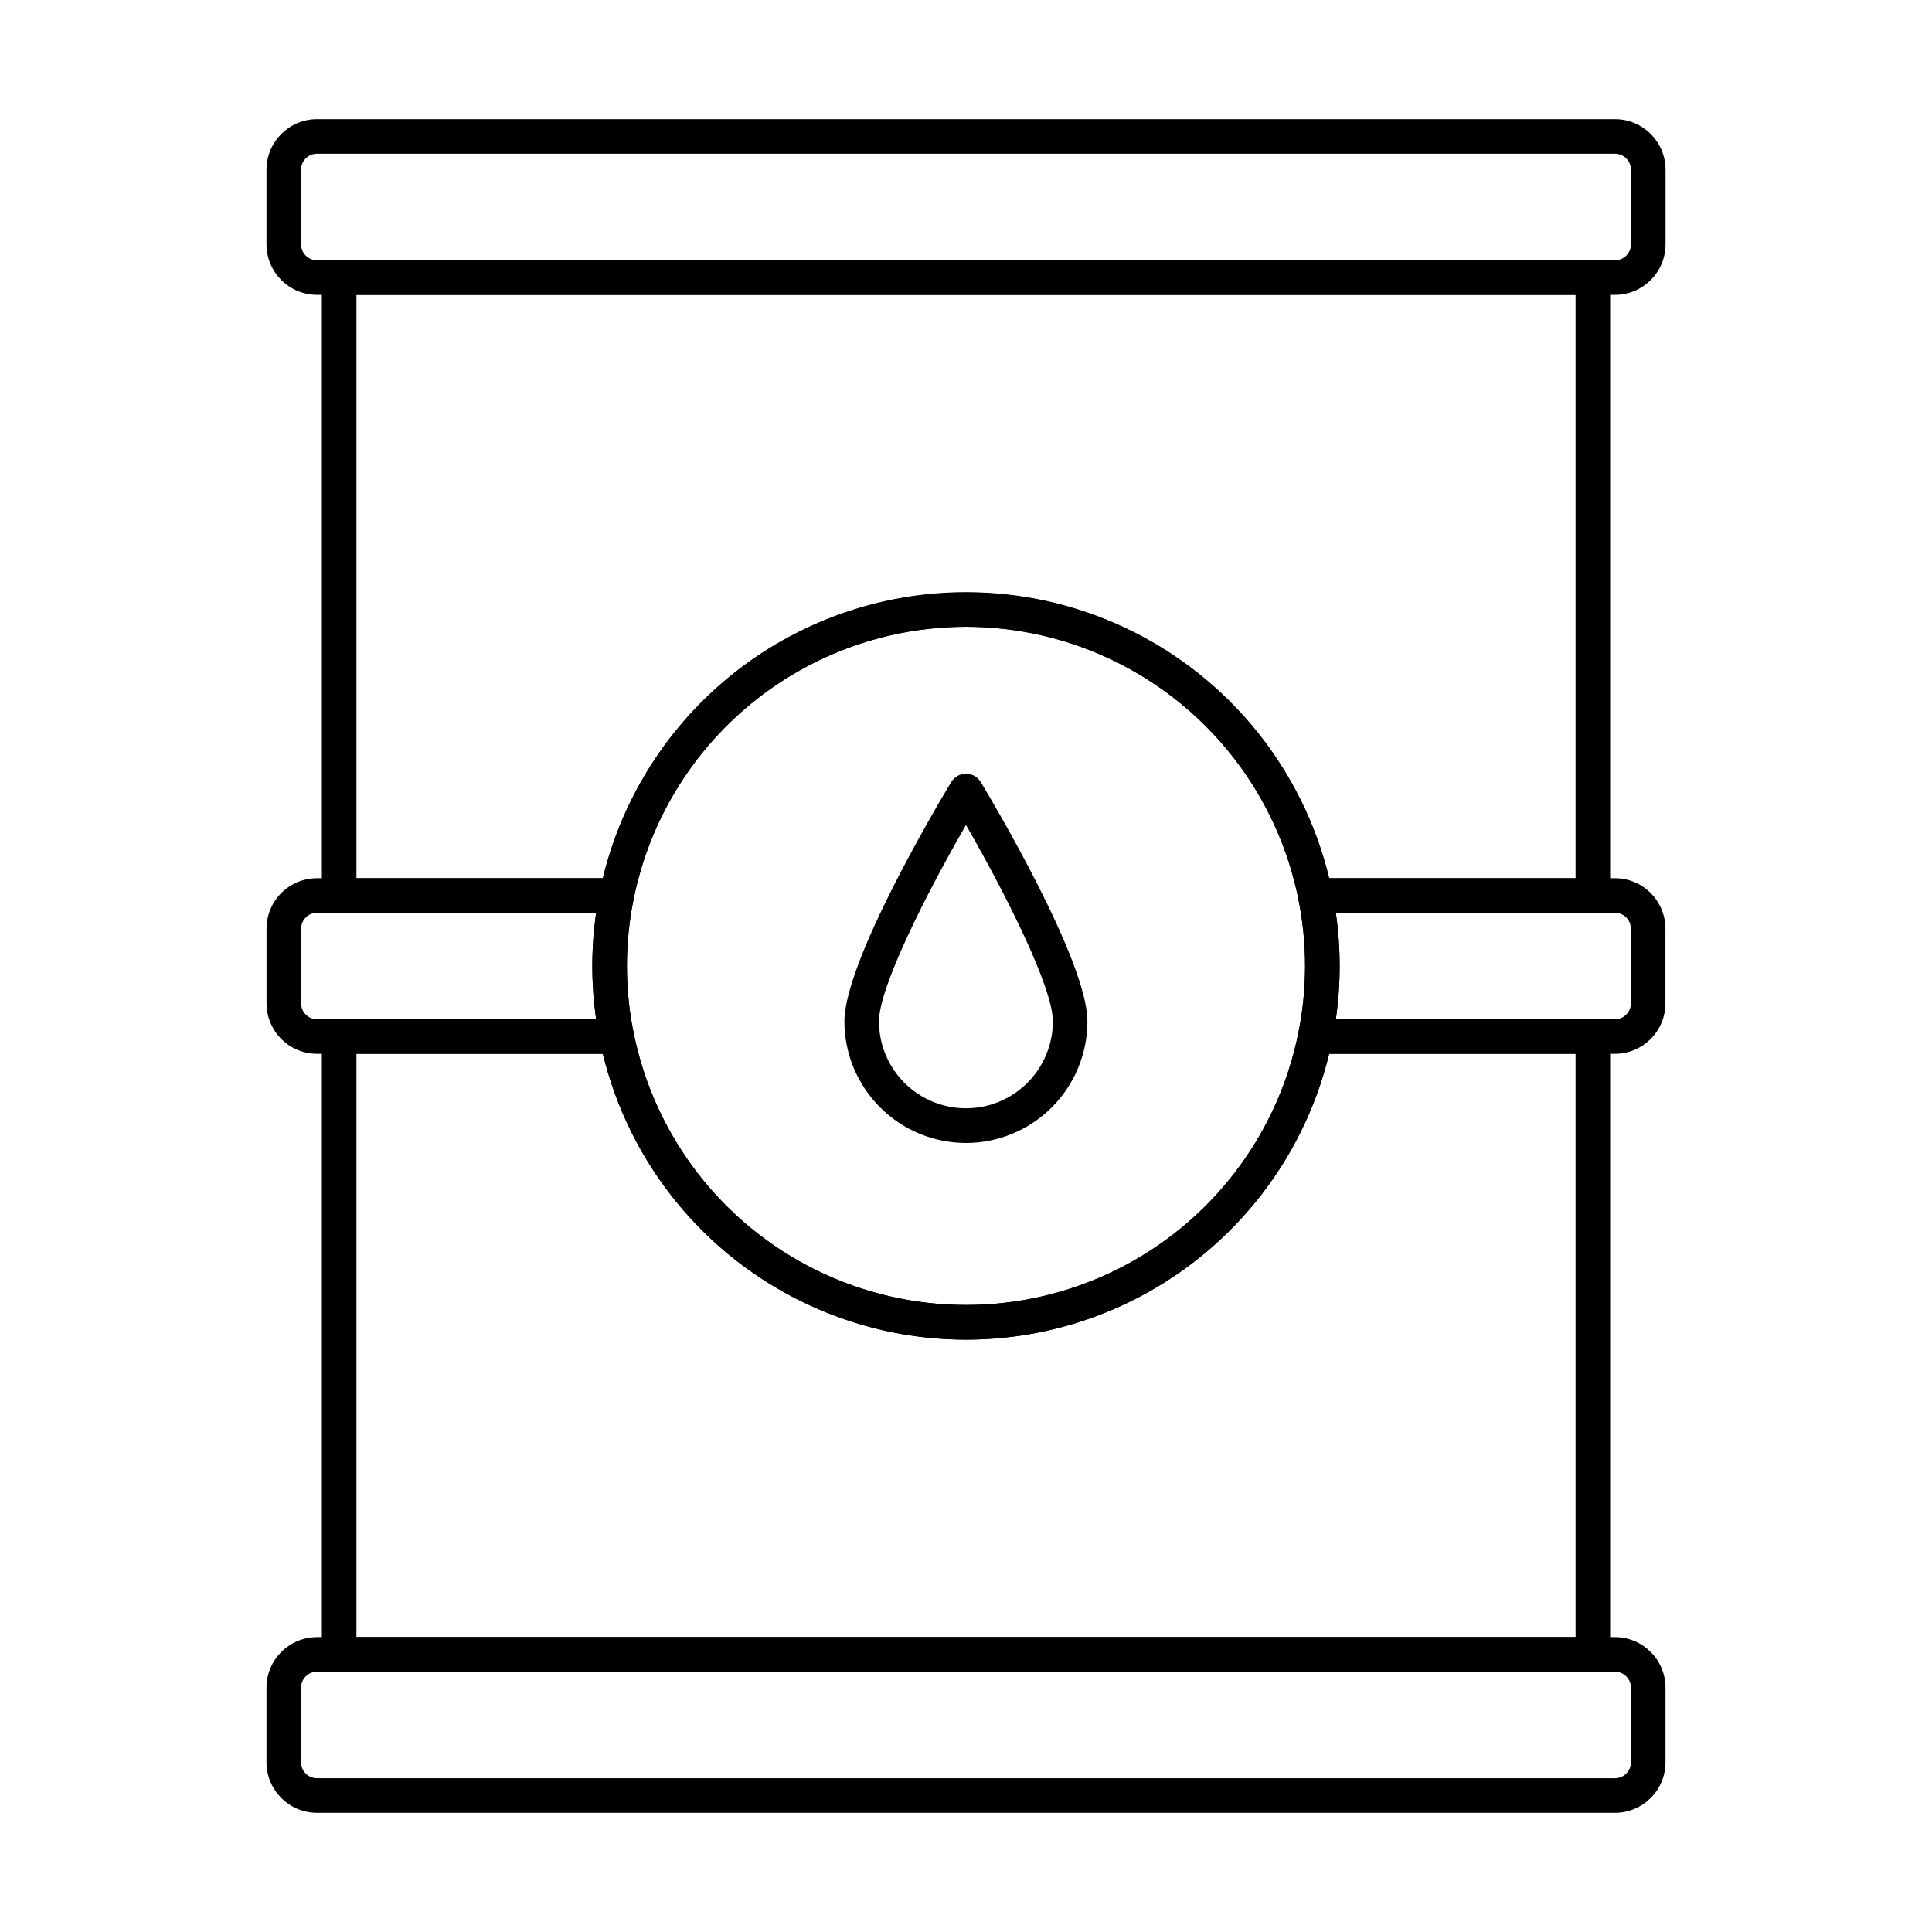
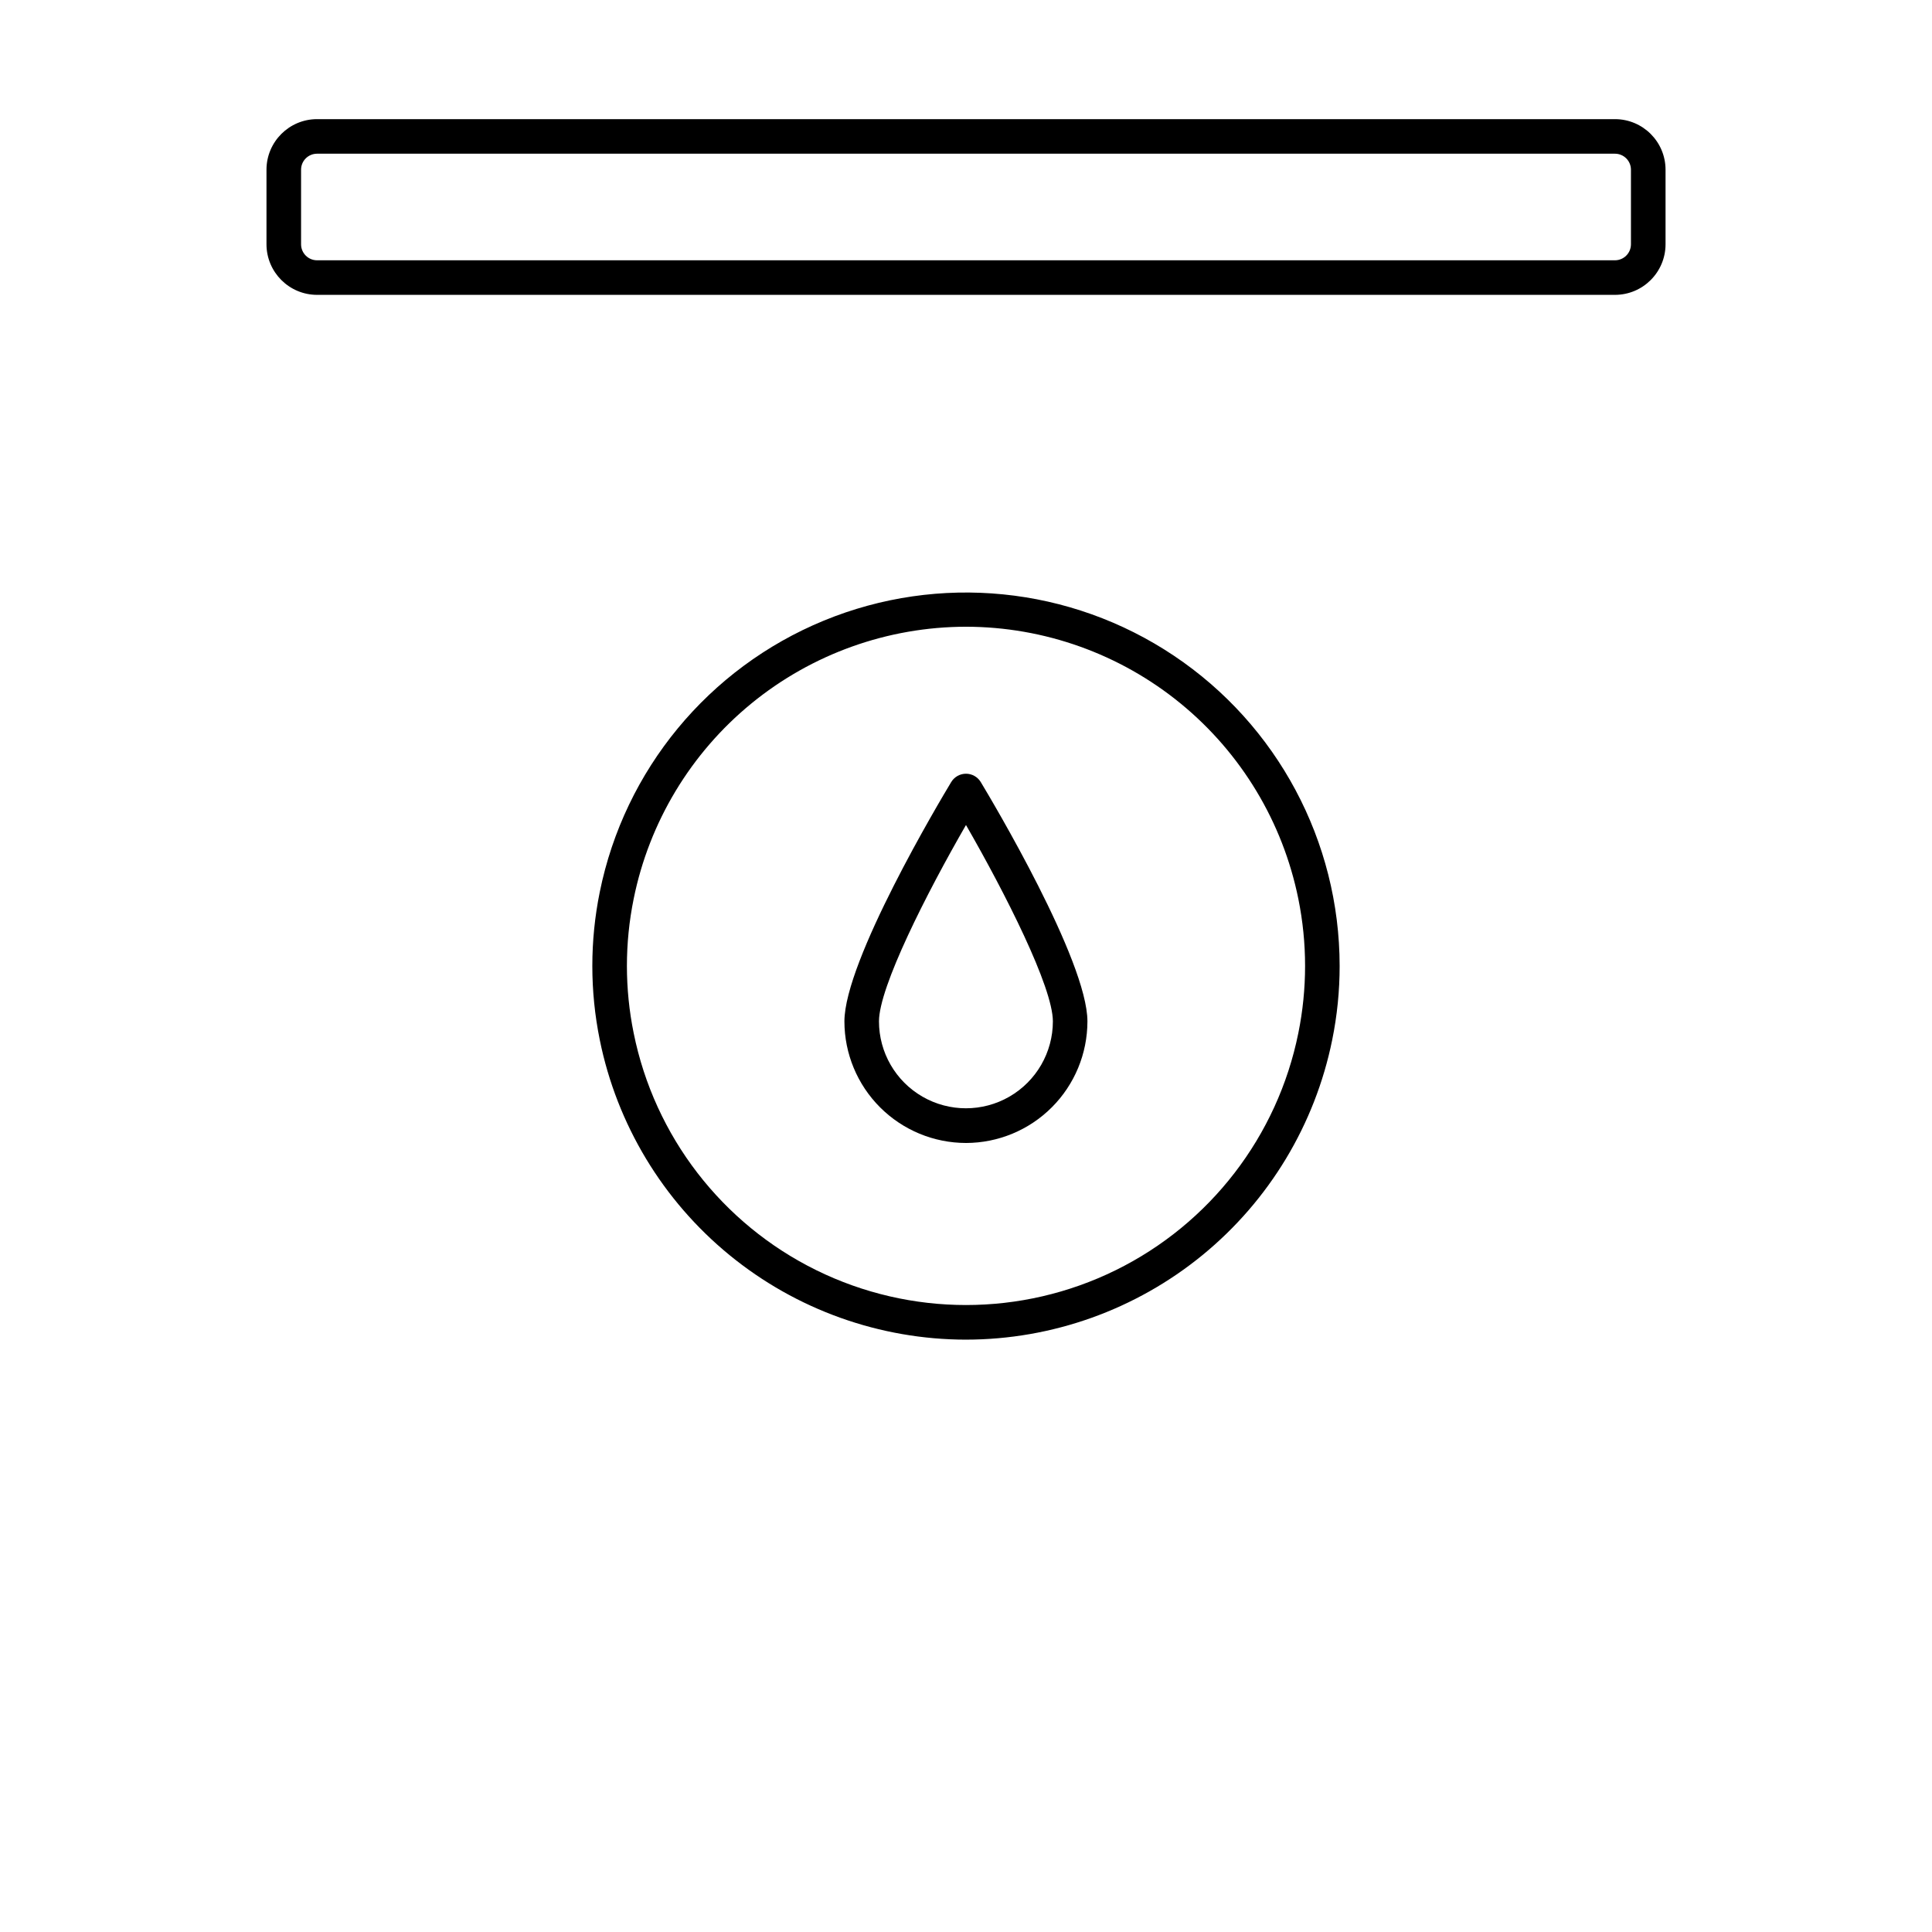
<svg xmlns="http://www.w3.org/2000/svg" fill="#000000" width="800px" height="800px" version="1.1" viewBox="144 144 512 512">
  <g>
    <path d="m571.98 222.14h-343.96c-7.394-0.012-13.387-6.004-13.398-13.398v-19.777c0.012-7.394 6.012-13.387 13.406-13.391h343.96c7.394 0.008 13.387 6 13.398 13.391v19.777c-0.012 7.398-6.008 13.395-13.406 13.398zm-343.96-37.406c-2.336 0.004-4.231 1.895-4.234 4.231v19.777c0 2.34 1.898 4.234 4.234 4.238h343.96c2.34-0.004 4.234-1.898 4.238-4.238v-19.777c-0.004-2.34-1.906-4.234-4.246-4.231z" />
-     <path d="m307.43 423.27h-79.418c-7.383-0.008-13.367-5.992-13.375-13.375v-19.785c0.008-7.383 5.992-13.367 13.375-13.375h79.418c1.375 0 2.68 0.617 3.551 1.684 0.867 1.066 1.215 2.465 0.938 3.812-2.379 11.73-2.379 23.816 0 35.543 0.277 1.348-0.07 2.746-0.938 3.812-0.871 1.066-2.176 1.684-3.551 1.684zm-79.418-37.375c-2.324 0.004-4.211 1.891-4.215 4.215v19.785c0.004 2.328 1.891 4.211 4.215 4.215h73.969c-1.348-9.355-1.348-18.859 0-28.215z" />
-     <path d="m571.98 423.27h-79.418c-1.375 0-2.68-0.617-3.547-1.684-0.871-1.066-1.219-2.465-0.941-3.812 2.379-11.727 2.379-23.812 0-35.543-0.277-1.348 0.07-2.746 0.941-3.812 0.867-1.066 2.172-1.684 3.547-1.684h79.418c7.383 0.008 13.367 5.992 13.375 13.375v19.785c-0.008 7.383-5.992 13.367-13.375 13.375zm-73.973-9.16h73.973c2.328-0.004 4.211-1.887 4.215-4.215v-19.785c-0.004-2.324-1.887-4.211-4.215-4.215h-73.969c1.352 9.355 1.352 18.859 0 28.215z" />
-     <path d="m571.98 624.42h-343.96c-7.394-0.008-13.391-6-13.398-13.395v-19.773c0.012-7.394 6.004-13.387 13.398-13.398h343.96c7.394 0.012 13.387 6.004 13.395 13.398v19.773c-0.004 7.394-6 13.387-13.395 13.395zm-343.96-37.406c-2.34 0.004-4.234 1.898-4.238 4.238v19.773c0.004 2.336 1.898 4.234 4.238 4.234h343.96c2.34 0 4.234-1.898 4.234-4.234v-19.773c0-2.34-1.895-4.234-4.234-4.238z" />
-     <path d="m566.12 385.89h-73.555c-2.18 0.004-4.059-1.527-4.492-3.664-5.5-27.336-23.379-50.57-48.395-62.883-25.02-12.316-54.336-12.316-79.352 0-25.02 12.312-42.898 35.547-48.395 62.883-0.438 2.137-2.316 3.668-4.496 3.664h-73.555c-2.531 0-4.582-2.051-4.582-4.578v-163.74c0-2.531 2.051-4.582 4.582-4.582h332.24c1.215 0 2.379 0.484 3.238 1.344 0.859 0.859 1.344 2.023 1.344 3.238v163.74c0 1.215-0.484 2.379-1.344 3.238s-2.023 1.34-3.238 1.34zm-69.875-9.16h65.297v-154.58h-323.08v154.58h65.297c6.992-29.016 26.707-53.328 53.652-66.168 26.941-12.844 58.242-12.844 85.188 0 26.941 12.84 46.656 37.152 53.652 66.168z" />
-     <path d="m566.12 587h-332.24c-2.531 0-4.582-2.051-4.582-4.582v-163.74c0-2.527 2.051-4.578 4.582-4.578h73.555c2.18-0.004 4.059 1.531 4.496 3.664 5.516 27.32 23.398 50.535 48.406 62.84 25.012 12.301 54.312 12.301 79.324 0 25.008-12.305 42.895-35.52 48.41-62.84 0.434-2.133 2.312-3.668 4.492-3.664h73.555c1.215 0 2.379 0.48 3.238 1.34 0.859 0.859 1.344 2.023 1.344 3.238v163.74c0 1.215-0.484 2.383-1.344 3.238-0.859 0.859-2.023 1.344-3.238 1.344zm-327.66-9.16h323.08v-154.58h-65.293c-7.012 29.004-26.727 53.301-53.664 66.133-26.938 12.832-58.227 12.832-85.168 0-26.938-12.832-46.652-37.129-53.66-66.133h-65.297z" />
    <path d="m400 499.02c-22.855-0.023-45.004-7.941-62.688-22.422-17.688-14.477-29.828-34.617-34.367-57.02-2.629-12.93-2.629-26.254 0-39.184 6.555-32.367 28.816-59.34 59.355-71.914 30.535-12.57 65.332-9.094 92.777 9.277 27.445 18.371 43.926 49.215 43.941 82.242 0.004 6.582-0.656 13.148-1.973 19.602-4.543 22.395-16.684 42.535-34.367 57.008-17.688 14.473-39.828 22.391-62.68 22.41zm0-188.93c-20.746 0.023-40.844 7.215-56.895 20.355-16.051 13.145-27.062 31.43-31.176 51.758-2.387 11.738-2.387 23.832 0 35.566 5.512 27.324 23.395 50.543 48.406 62.848 25.012 12.305 54.316 12.305 79.328 0 25.012-12.305 42.895-35.523 48.41-62.848 2.383-11.734 2.383-23.828 0-35.566-4.117-20.332-15.133-38.617-31.18-51.758-16.051-13.141-36.152-20.332-56.895-20.355z" />
    <path d="m400 446.9c-8.543-0.008-16.734-3.406-22.773-9.445-6.043-6.043-9.438-14.23-9.449-22.773 0-16.086 25.406-58.625 28.301-63.426 0.828-1.375 2.316-2.211 3.922-2.211 1.602 0 3.086 0.84 3.914 2.215 2.894 4.797 28.266 47.336 28.266 63.422-0.008 8.535-3.398 16.723-9.43 22.762-6.031 6.043-14.215 9.441-22.75 9.457zm0-84.273c-10.426 18.062-23.062 42.957-23.062 52.039 0 8.234 4.391 15.84 11.52 19.957 7.133 4.113 15.914 4.113 23.043 0 7.129-4.117 11.523-11.723 11.523-19.957-0.004-9.066-12.625-33.961-23.023-52.023z" />
  </g>
</svg>